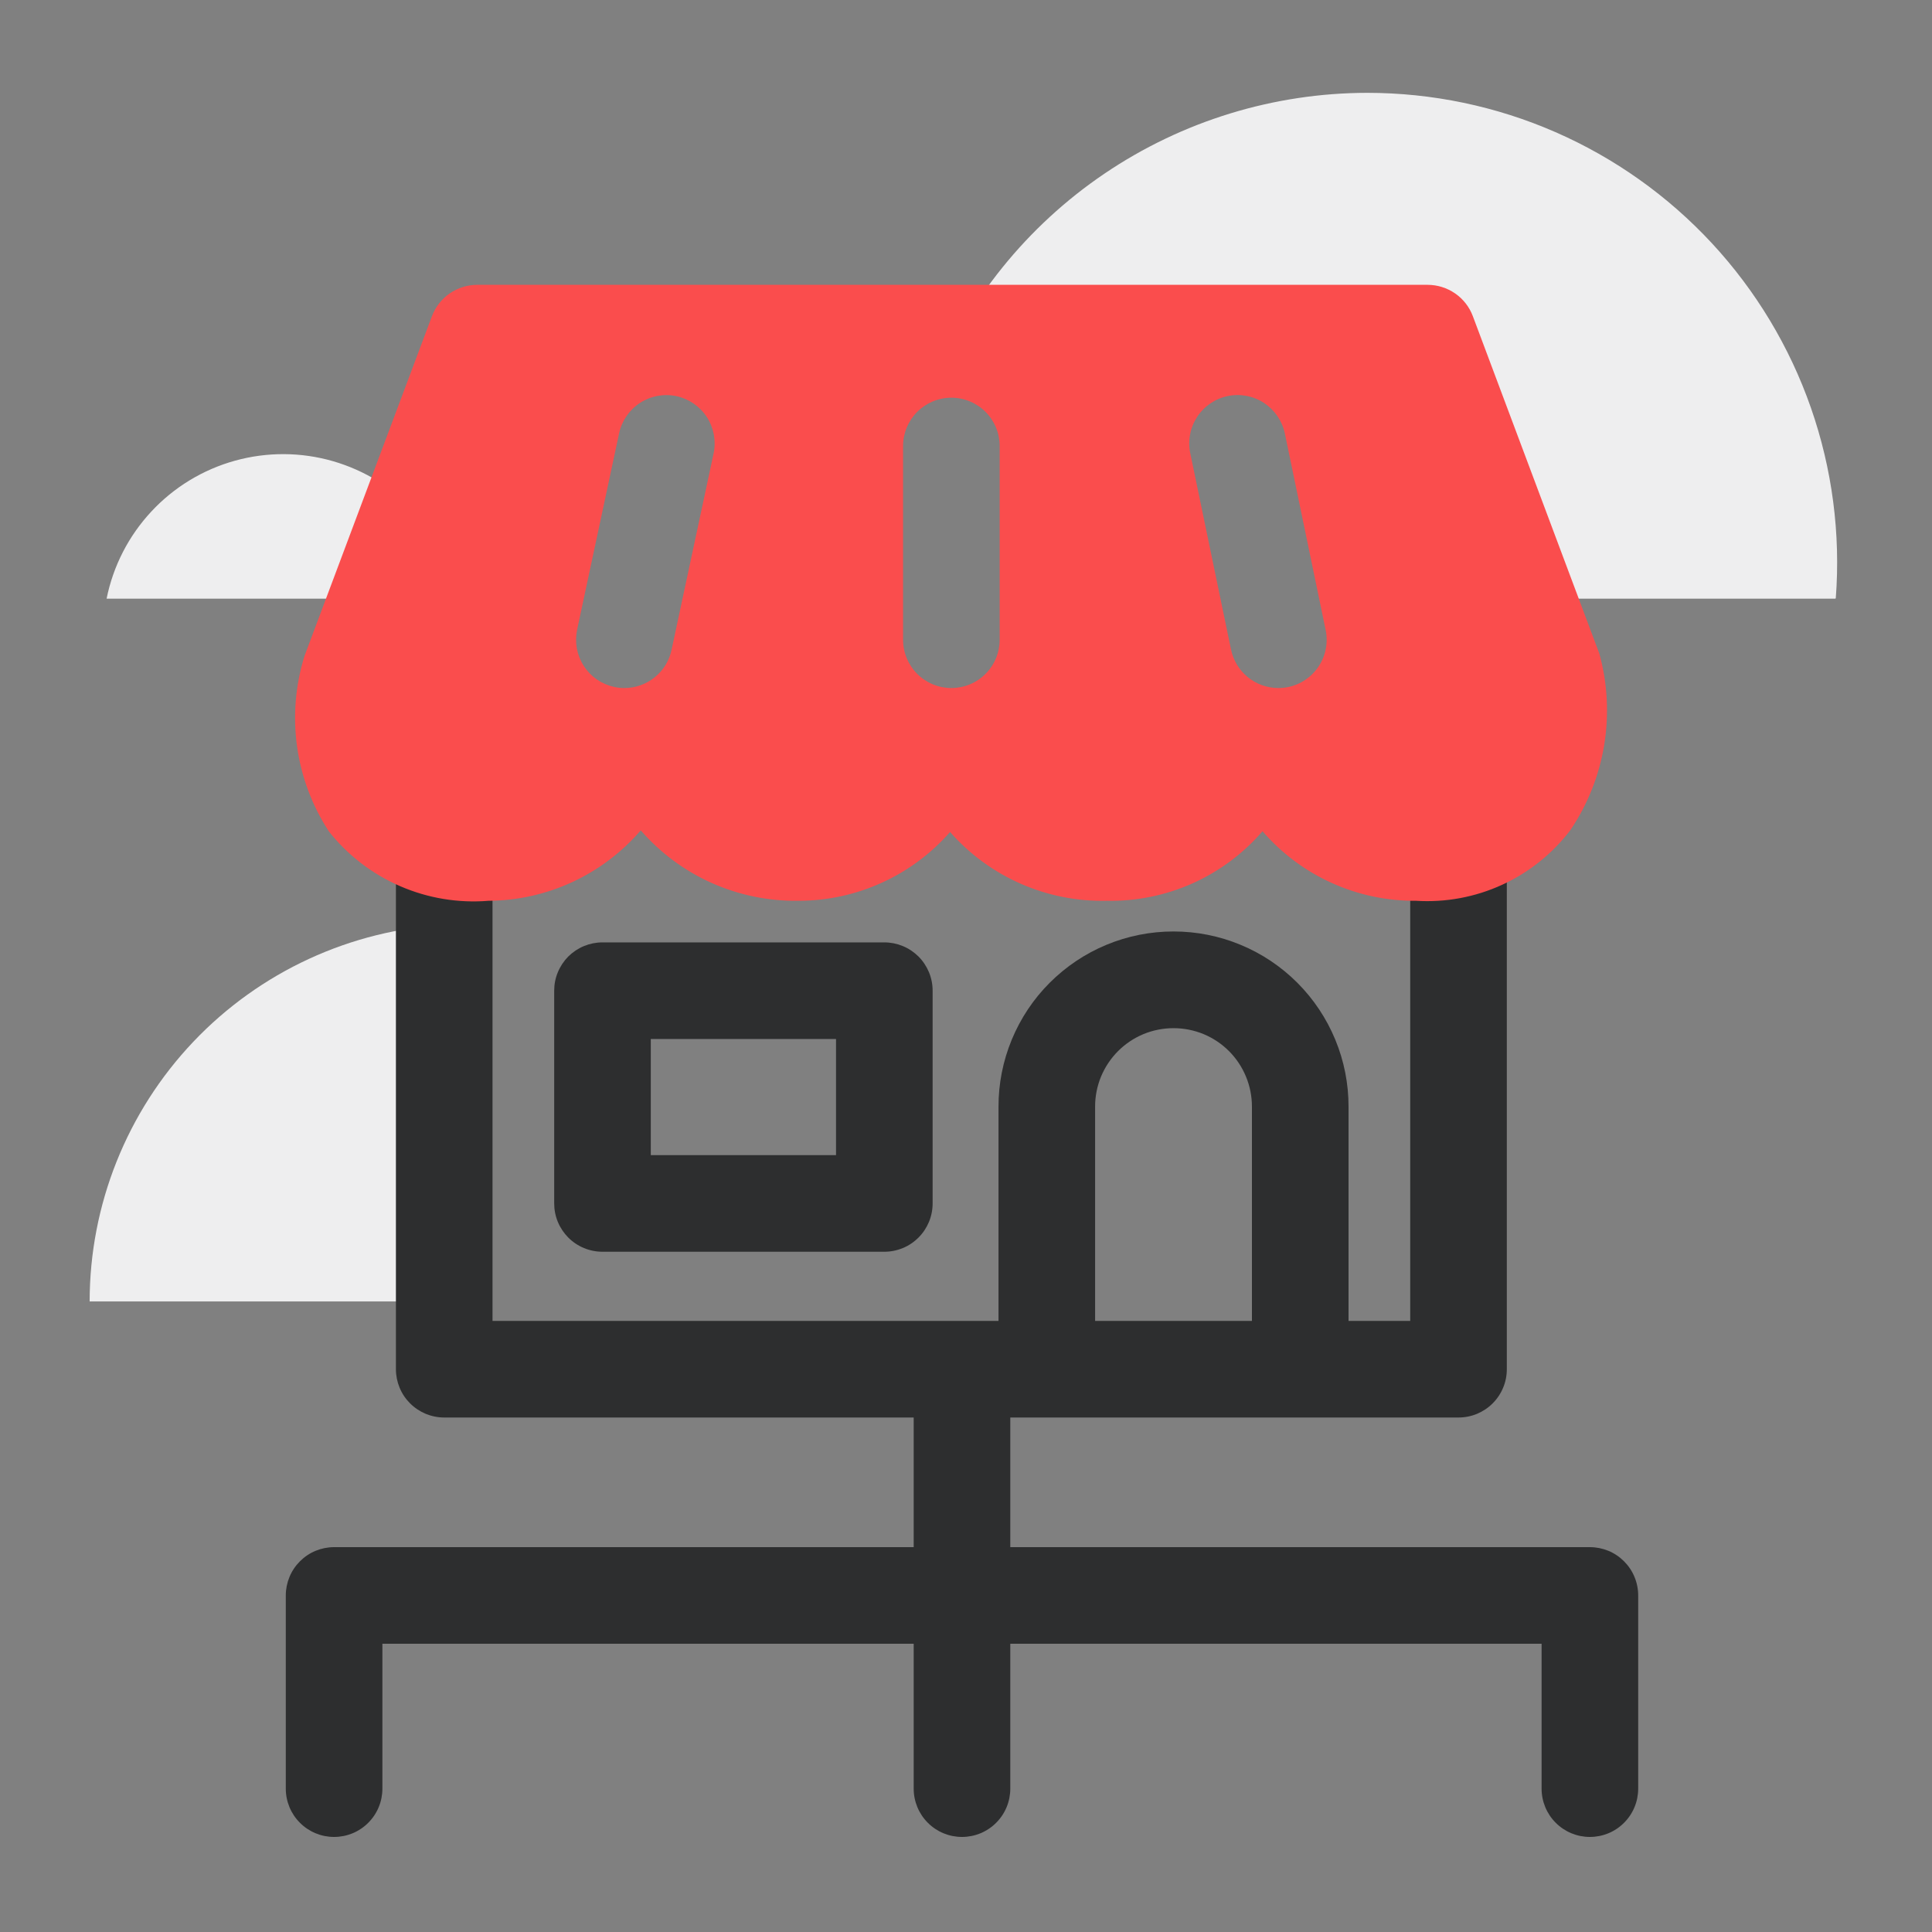
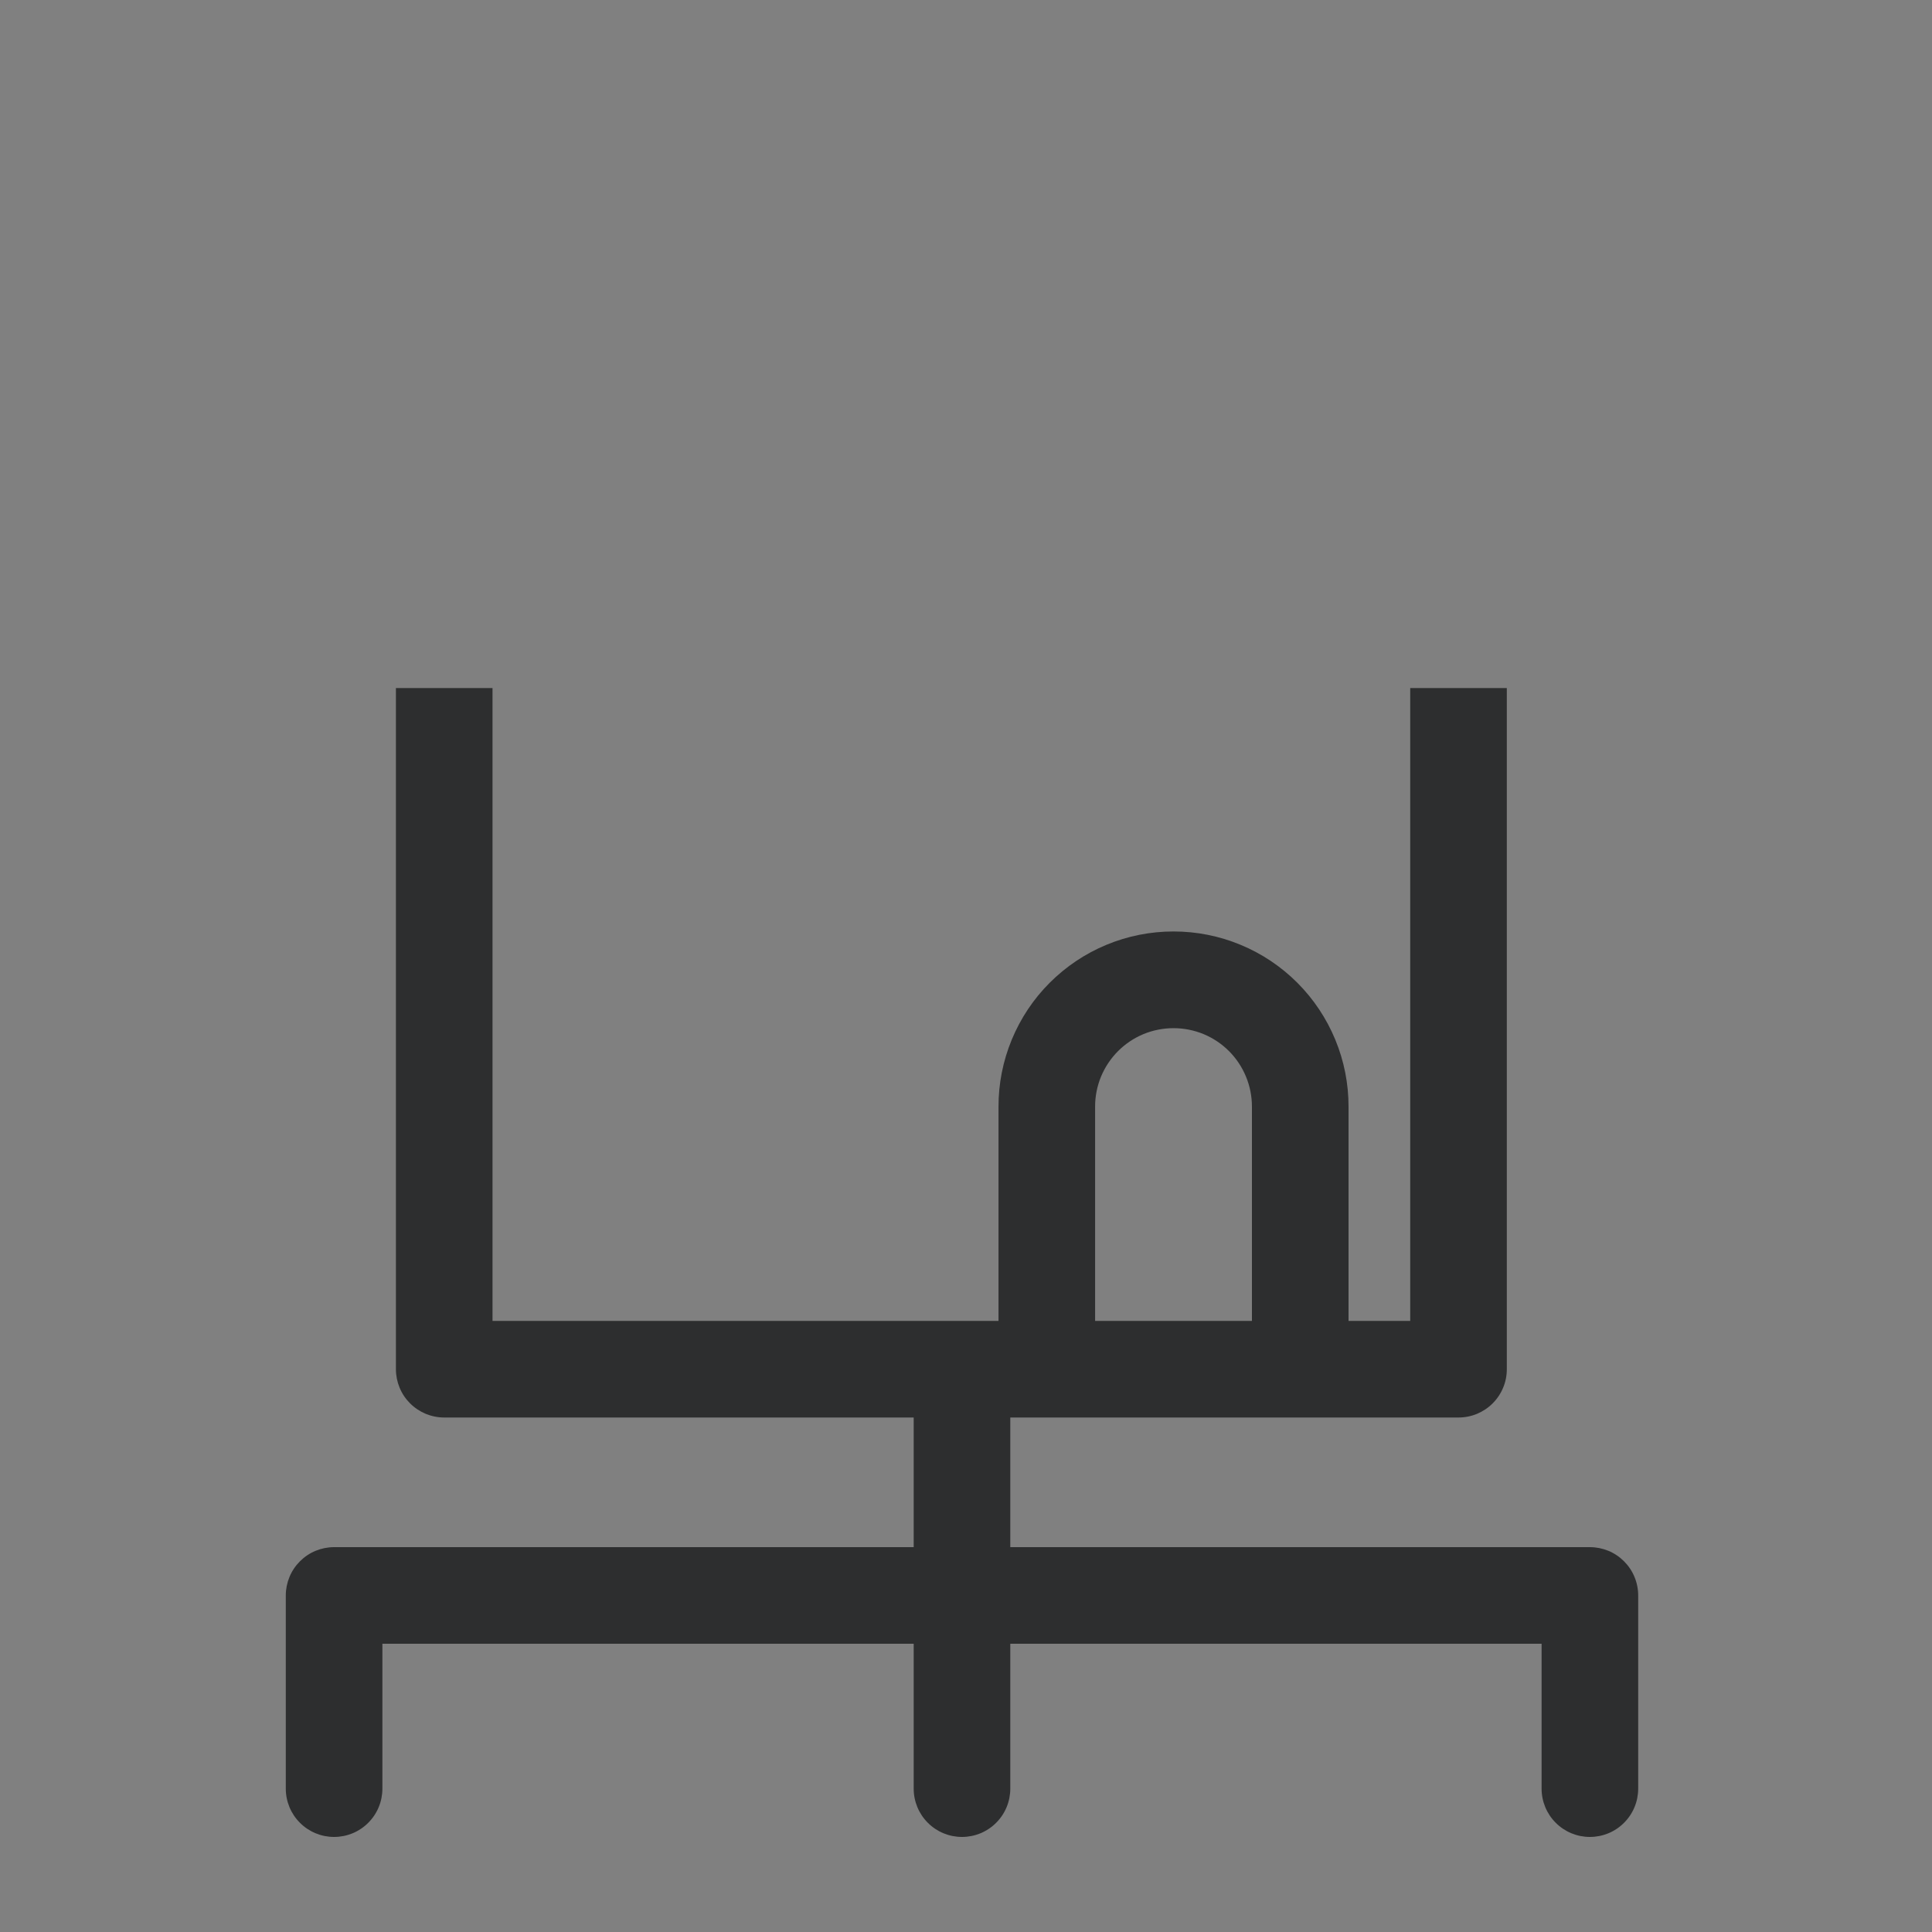
<svg xmlns="http://www.w3.org/2000/svg" width="40" height="40" viewBox="0 0 40 40" fill="none">
  <rect x="0" y="0" width="40" height="40" fill="#808080" stroke="none" />
-   <path d="M9.255 19.144C7.258 19.251 5.378 20.119 4.001 21.57C2.625 23.021 1.857 24.945 1.856 26.945H9.296L9.255 19.144Z" fill="#EEEEEF" />
-   <path d="M9.205 9.512C8.974 9.861 8.777 10.231 8.615 10.618C8.151 10.109 7.555 9.739 6.893 9.548C6.231 9.357 5.529 9.354 4.865 9.538C4.202 9.722 3.602 10.086 3.133 10.591C2.663 11.095 2.343 11.719 2.207 12.395H9.22L9.205 9.512Z" fill="#EEEEEF" />
-   <path d="M28.311 1.922C26.371 1.924 24.475 2.506 22.868 3.594C21.261 4.682 20.017 6.226 19.296 8.028H29.977L29.949 12.395H37.998L38.008 12.385C38.11 11.049 37.934 9.707 37.493 8.443C37.052 7.179 36.354 6.019 35.444 5.037C34.533 4.055 33.43 3.271 32.203 2.735C30.976 2.199 29.651 1.923 28.311 1.922Z" fill="#EEEEEF" />
  <path d="M32.917 32.032H20.917V29.348H30.197C30.329 29.348 30.459 29.322 30.58 29.272C30.701 29.221 30.812 29.148 30.904 29.055C30.997 28.962 31.071 28.852 31.121 28.73C31.172 28.609 31.197 28.479 31.197 28.348V14.245H29.197V27.348H27.92V22.914C27.921 22.438 27.828 21.966 27.646 21.526C27.464 21.085 27.197 20.685 26.861 20.348C26.524 20.011 26.125 19.743 25.684 19.561C25.244 19.378 24.773 19.285 24.296 19.285C23.82 19.285 23.348 19.378 22.908 19.561C22.468 19.743 22.069 20.011 21.732 20.348C21.395 20.685 21.129 21.085 20.947 21.526C20.765 21.966 20.672 22.438 20.673 22.914V27.348H10.197V14.245H8.197V28.348C8.197 28.479 8.223 28.609 8.273 28.73C8.323 28.852 8.397 28.962 8.49 29.055C8.583 29.148 8.693 29.221 8.814 29.272C8.936 29.322 9.066 29.348 9.197 29.348H18.917V32.032H6.917C6.786 32.032 6.656 32.058 6.534 32.108C6.413 32.158 6.303 32.232 6.21 32.325C6.117 32.418 6.043 32.528 5.993 32.65C5.943 32.771 5.917 32.901 5.917 33.032V37.032C5.917 37.297 6.022 37.552 6.21 37.739C6.397 37.927 6.652 38.032 6.917 38.032C7.182 38.032 7.437 37.927 7.624 37.739C7.812 37.552 7.917 37.297 7.917 37.032V34.032H18.917V37.032C18.917 37.297 19.022 37.552 19.21 37.739C19.397 37.927 19.652 38.032 19.917 38.032C20.182 38.032 20.437 37.927 20.624 37.739C20.812 37.552 20.917 37.297 20.917 37.032V34.032H31.917V37.032C31.917 37.297 32.022 37.552 32.21 37.739C32.397 37.927 32.652 38.032 32.917 38.032C33.182 38.032 33.437 37.927 33.624 37.739C33.812 37.552 33.917 37.297 33.917 37.032V33.032C33.917 32.901 33.891 32.771 33.841 32.65C33.791 32.528 33.717 32.418 33.624 32.325C33.531 32.232 33.421 32.158 33.3 32.108C33.178 32.058 33.048 32.032 32.917 32.032ZM22.673 22.914C22.672 22.701 22.714 22.489 22.795 22.291C22.877 22.094 22.996 21.915 23.147 21.763C23.298 21.612 23.477 21.492 23.674 21.41C23.871 21.329 24.083 21.287 24.296 21.287C24.51 21.287 24.721 21.329 24.919 21.41C25.116 21.492 25.295 21.612 25.446 21.763C25.597 21.915 25.716 22.094 25.797 22.291C25.879 22.489 25.92 22.701 25.92 22.914V27.348H22.673V22.914Z" fill="#2D2E2F" />
-   <path d="M12.474 25.916H18.309C18.44 25.916 18.57 25.89 18.691 25.84C18.813 25.79 18.923 25.716 19.016 25.623C19.109 25.53 19.182 25.42 19.233 25.299C19.283 25.177 19.309 25.047 19.309 24.916V20.511C19.309 20.379 19.283 20.249 19.233 20.128C19.182 20.007 19.109 19.896 19.016 19.803C18.923 19.711 18.813 19.637 18.691 19.587C18.57 19.537 18.44 19.511 18.309 19.511H12.474C12.342 19.511 12.212 19.537 12.091 19.587C11.97 19.637 11.859 19.711 11.766 19.803C11.674 19.896 11.6 20.007 11.55 20.128C11.499 20.249 11.474 20.379 11.474 20.511V24.916C11.474 25.047 11.499 25.177 11.55 25.299C11.6 25.42 11.674 25.53 11.766 25.623C11.859 25.716 11.97 25.79 12.091 25.84C12.212 25.89 12.342 25.916 12.474 25.916ZM13.474 21.511H17.309V23.916H13.474V21.511Z" fill="#2D2E2F" />
-   <path d="M33.113 13.533L30.494 6.547C30.423 6.356 30.295 6.192 30.128 6.076C29.96 5.96 29.761 5.897 29.558 5.897H9.88C9.676 5.897 9.478 5.96 9.31 6.075C9.143 6.191 9.015 6.355 8.943 6.546L6.305 13.579C6.116 14.185 6.063 14.825 6.15 15.454C6.237 16.082 6.463 16.684 6.81 17.215C7.2 17.707 7.706 18.096 8.282 18.346C8.859 18.597 9.488 18.701 10.114 18.65C10.713 18.647 11.304 18.514 11.848 18.263C12.392 18.011 12.875 17.646 13.266 17.192C13.671 17.658 14.173 18.03 14.737 18.282C15.301 18.533 15.913 18.659 16.53 18.65C17.125 18.65 17.713 18.523 18.254 18.277C18.796 18.032 19.278 17.673 19.67 17.226C20.075 17.686 20.575 18.052 21.136 18.298C21.697 18.544 22.305 18.664 22.917 18.65C23.527 18.662 24.132 18.538 24.689 18.29C25.245 18.041 25.741 17.672 26.139 17.21C26.533 17.666 27.022 18.032 27.571 18.28C28.12 18.529 28.717 18.655 29.32 18.65C29.932 18.688 30.543 18.574 31.099 18.319C31.656 18.064 32.141 17.675 32.512 17.188C32.87 16.658 33.109 16.057 33.213 15.426C33.316 14.795 33.283 14.15 33.113 13.533ZM14.774 9.389L13.904 13.454C13.857 13.678 13.734 13.879 13.556 14.022C13.378 14.166 13.156 14.245 12.928 14.245C12.857 14.245 12.787 14.238 12.718 14.223C12.589 14.195 12.468 14.143 12.359 14.069C12.251 13.994 12.159 13.899 12.088 13.789C12.016 13.678 11.967 13.555 11.943 13.426C11.92 13.297 11.922 13.165 11.949 13.036L12.818 8.971C12.874 8.711 13.03 8.485 13.252 8.341C13.475 8.197 13.746 8.147 14.005 8.202C14.264 8.258 14.491 8.414 14.635 8.636C14.779 8.859 14.829 9.129 14.774 9.389L14.774 9.389ZM20.697 13.245C20.697 13.51 20.592 13.765 20.404 13.952C20.217 14.14 19.962 14.245 19.697 14.245C19.432 14.245 19.178 14.14 18.99 13.952C18.803 13.765 18.697 13.51 18.697 13.245V9.234C18.697 8.969 18.803 8.715 18.99 8.527C19.178 8.34 19.432 8.234 19.697 8.234C19.962 8.234 20.217 8.34 20.404 8.527C20.592 8.715 20.697 8.969 20.697 9.234V13.245ZM26.67 14.225C26.603 14.238 26.534 14.245 26.466 14.245C26.236 14.245 26.013 14.165 25.835 14.02C25.657 13.875 25.534 13.673 25.487 13.448L24.643 9.383C24.616 9.254 24.615 9.122 24.64 8.993C24.664 8.863 24.714 8.741 24.786 8.631C24.931 8.409 25.159 8.254 25.419 8.2C25.679 8.146 25.949 8.198 26.171 8.343C26.281 8.416 26.375 8.509 26.449 8.617C26.523 8.726 26.575 8.848 26.602 8.977L27.446 13.042C27.5 13.302 27.449 13.572 27.303 13.794C27.157 14.016 26.93 14.171 26.67 14.225Z" fill="#FA4D4D" />
</svg>